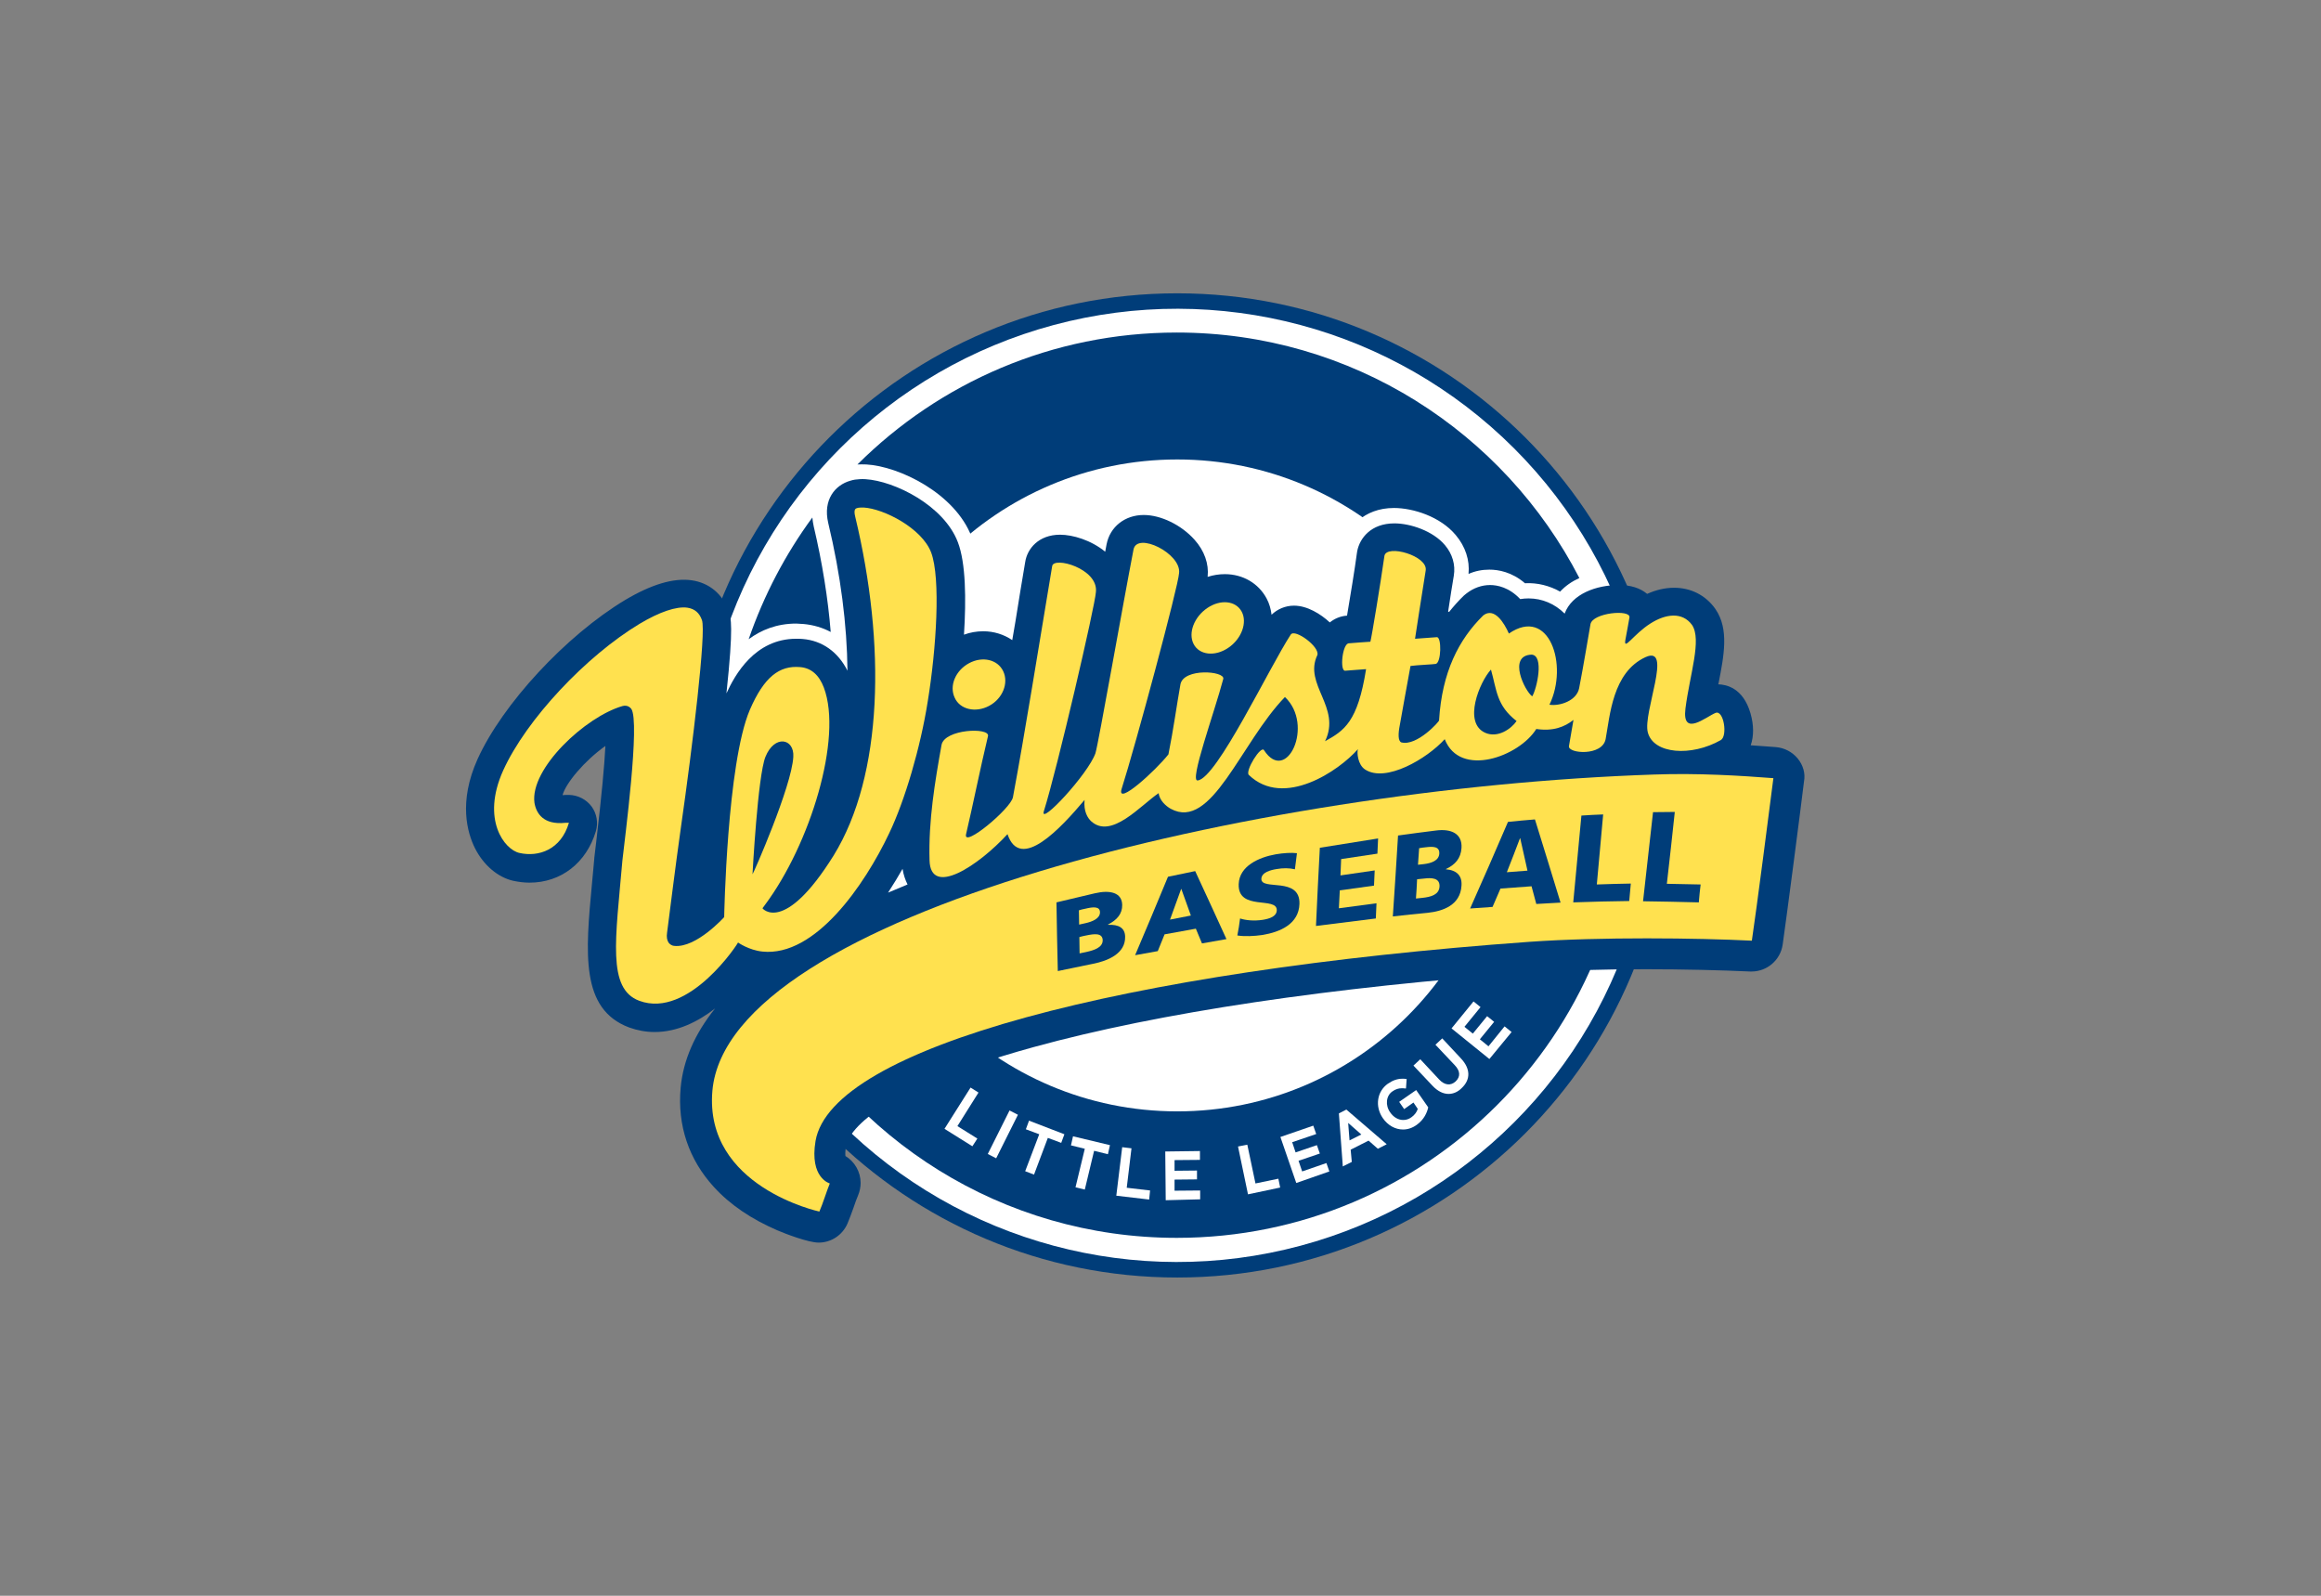
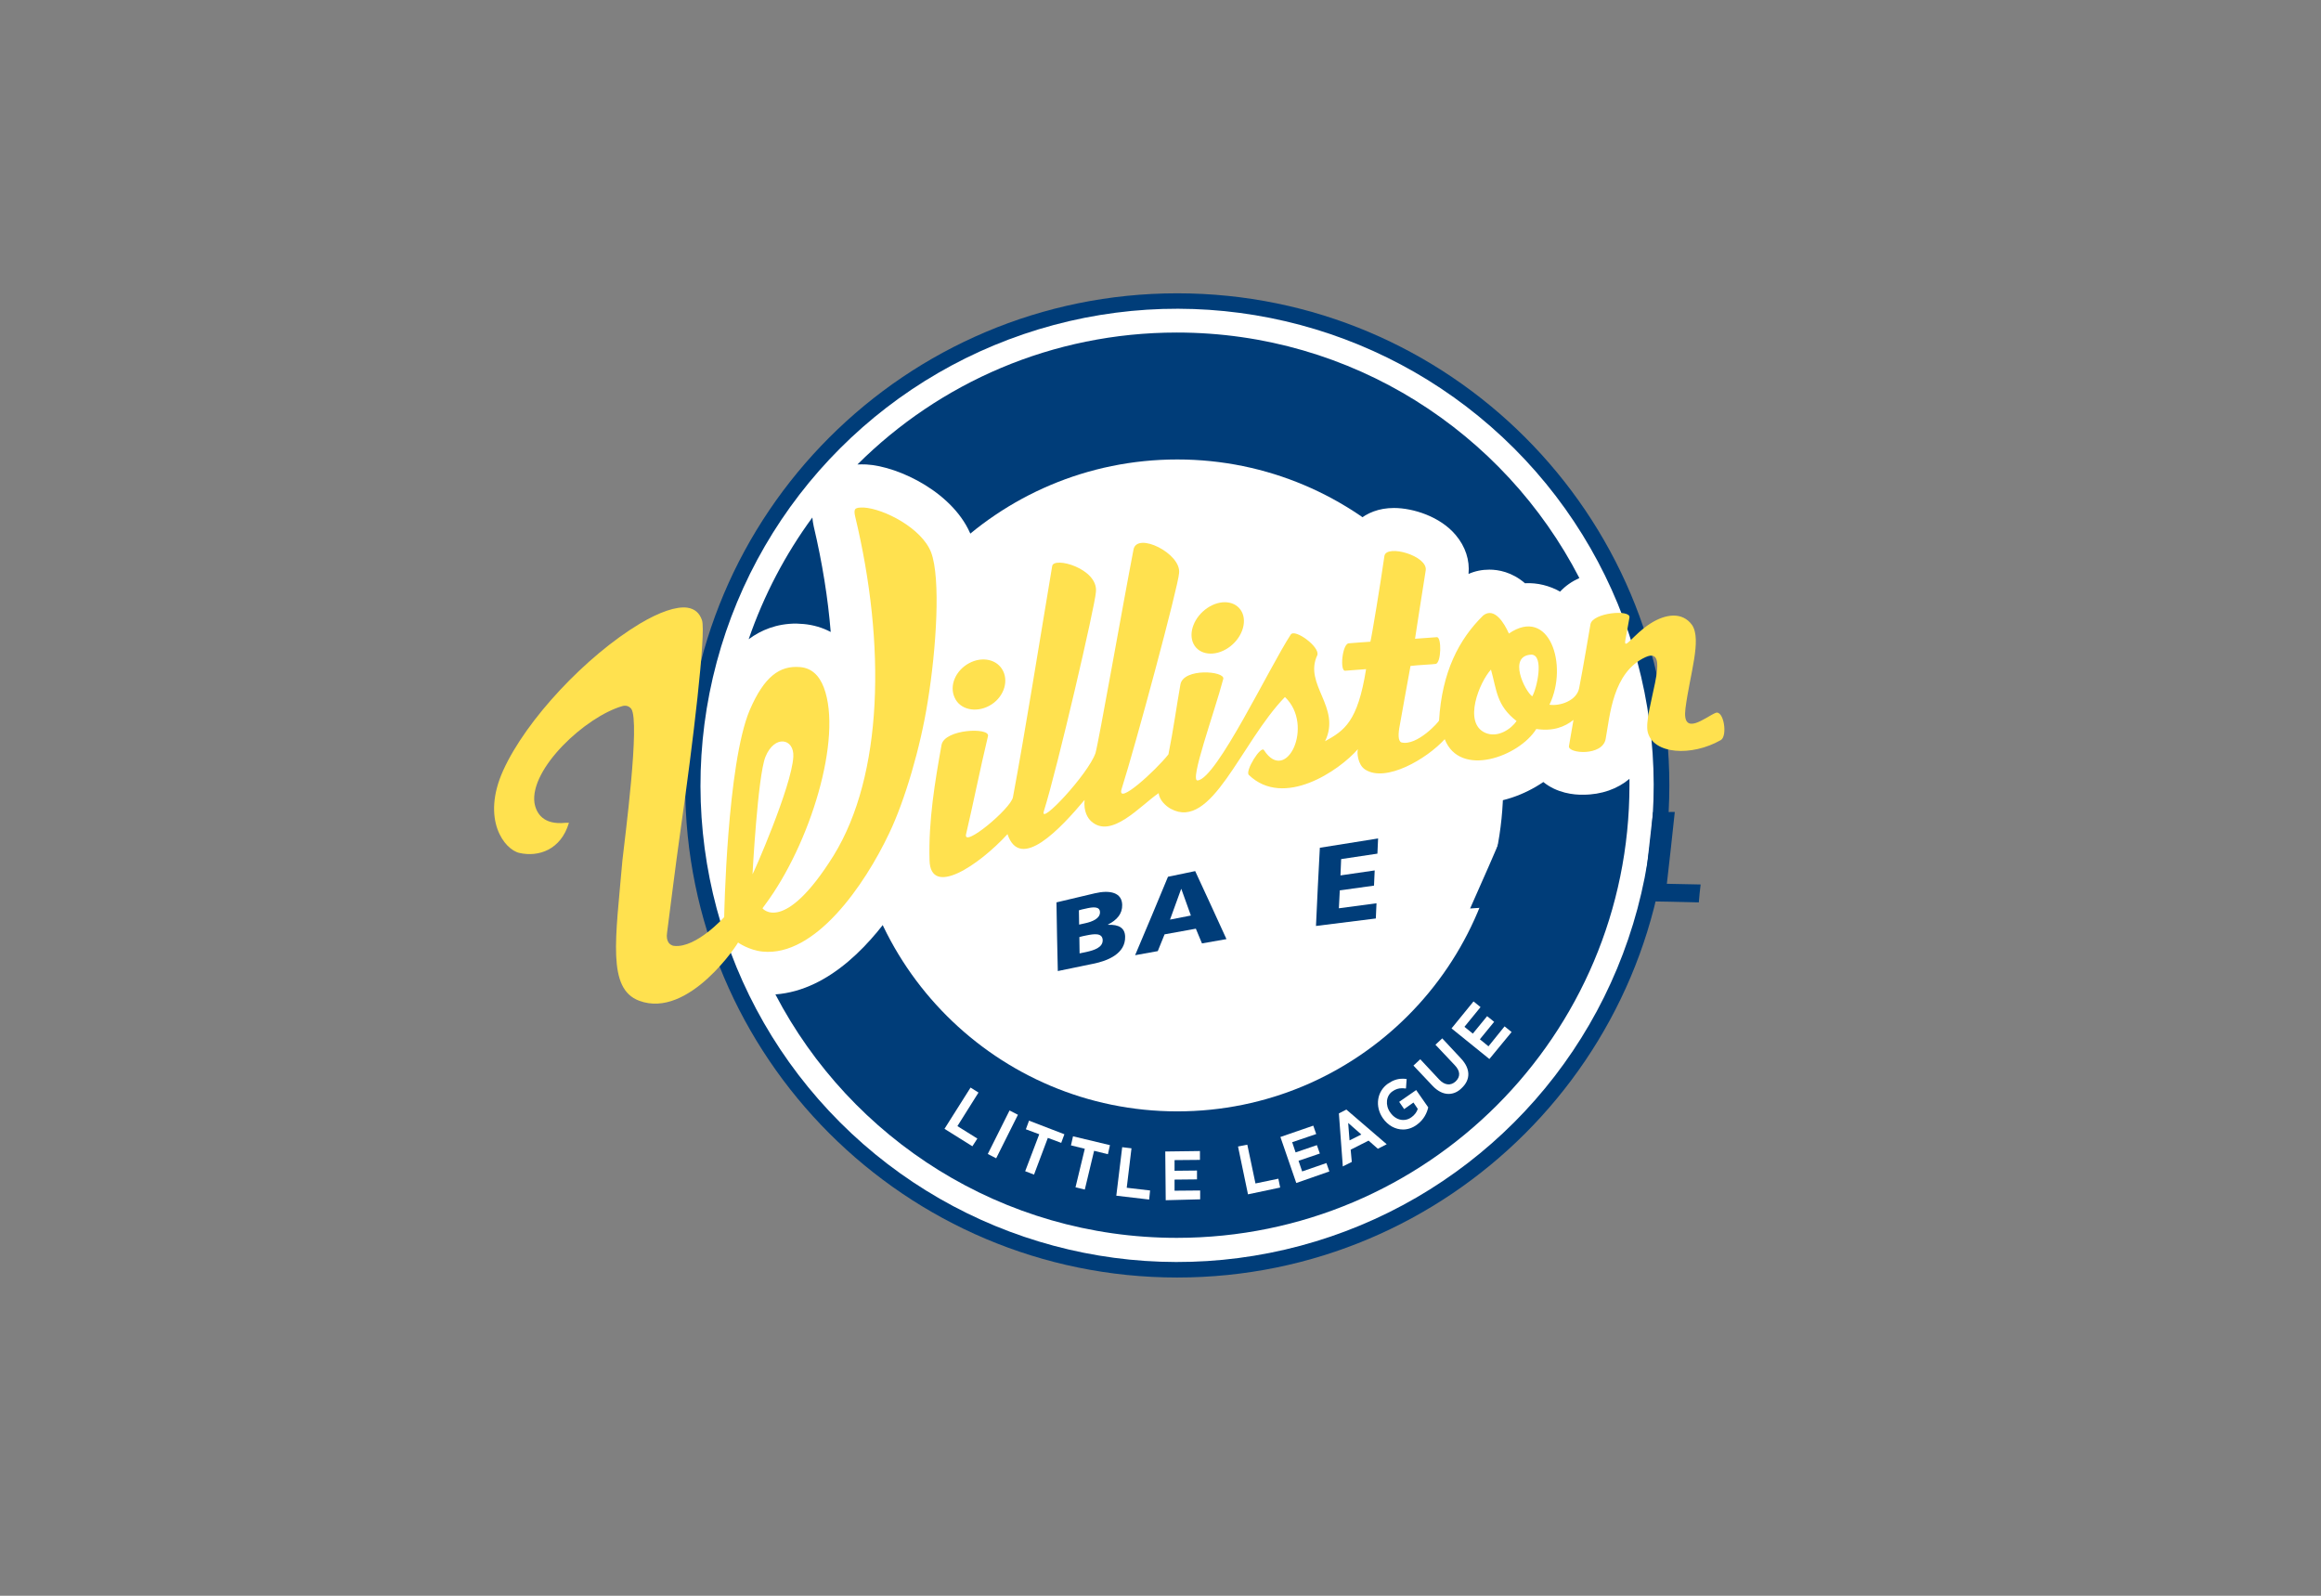
<svg xmlns="http://www.w3.org/2000/svg" version="1.1" id="Layer_1" x="0px" y="0px" viewBox="0 0 1024 704" style="enable-background:new 0 0 1024 704;" xml:space="preserve">
  <rect x="0" y="0" width="1024" height="704" fill="#808080" stroke="none" />
  <style type="text/css">
	.st0{fill-rule:evenodd;clip-rule:evenodd;fill:#003D79;}
	.st1{fill-rule:evenodd;clip-rule:evenodd;fill:#FFFFFF;}
	.st2{fill:#003D79;}
	.st3{fill:#FFFFFF;}
	.st4{fill-rule:evenodd;clip-rule:evenodd;fill:#FFE14F;}
	.st5{fill:#FFE14F;}
</style>
  <g>
    <path class="st0" d="M736.5,346.5c0-119.9-97.2-217.1-217.1-217.1c-119.9,0-217.1,97.2-217.1,217.1c0,119.9,97.2,217.1,217.1,217.1   C639.3,563.6,736.5,466.4,736.5,346.5z" />
    <ellipse transform="matrix(0.707 -0.707 0.707 0.707 -92.873 468.723)" class="st1" cx="519.4" cy="346.5" rx="210.3" ry="210.3" />
    <g>
      <path class="st2" d="M680.9,345c-8.5,5.8-18.9,9.4-28.8,9.4c-5.6,0-10.9-1.1-15.5-3.3c-8.4,5.2-18.3,9-27.7,9c-4.6,0-9-0.9-13-2.7    c-8.5,5.2-19,9.3-30,9.3c-6.1,0-11.8-1.2-17-3.7c-7.6,7.4-17,12.7-29.4,12.7c-2.8,0-5.6-0.3-8.5-0.9c-0.2,0-0.4-0.1-0.6-0.1    c-6.3,4.6-14.1,8.9-23.1,8.9c-3.5,0-6.8-0.6-10-1.8c-8,7-16.5,11.8-25.7,11.8c-2.1,0-4-0.2-5.9-0.7c-8.3,6.6-19.1,13.1-29.6,13.1    c-6.8,0-14-2.8-18.9-8.7c-11.9,18.2-30.9,39.6-55.1,41.4c33.3,63.8,100.1,107.4,177.1,107.4c110.3,0,199.7-89.4,199.7-199.7    c0-0.9,0-1.8,0-2.8c-5.2,4.4-12.3,7-20.4,7C694.4,350.7,686.9,349.9,680.9,345z" />
      <path class="st2" d="M354.6,275.3c4.3,0.4,8.3,1.6,11.9,3.5c-1.2-14.8-3.7-30.5-7.5-46.6c-0.3-1.4-0.5-2.7-0.6-3.9    c-11.9,16.2-21.4,34.3-28.1,53.7c5.4-4,12.3-6.9,21-6.9C352.3,275.2,353.5,275.2,354.6,275.3z" />
      <path class="st2" d="M382,204.9c0.1,0,0.1,0,0.2,0c14.4,0.8,39.2,12.7,46.5,32c3.3,8.8,4,22,3.5,35.1c0.5,0,1,0,1.5,0    c2.7,0,5.3,0.4,7.7,1c1.4-8.6,2.9-17.3,4.3-26c1.4-8.9,9.2-17.6,21.9-17.6c4.7,0,10.4,1.2,16,3.8c3.7-7.7,11.6-12.6,21-12.6    c9.4,0,20.4,5.3,27.3,13.1c3.5,3.9,5.9,8.4,6.9,13c0.5,0,1-0.1,1.5-0.1c10.4,0,19.5,5.3,24.2,14.2c0.1,0.2,0.2,0.4,0.3,0.6    c1.9-0.6,3.9-0.9,6-0.9c6.2,0,11.9,2.7,16.4,5.9c0.4-0.2,0.8-0.3,1.2-0.5c1.3-7.7,2.8-17,3.6-23.3c0-0.3,0.1-0.6,0.2-0.9    c1.7-8.7,9.4-17.6,22.8-17.6c8.3,0,20.4,3.7,27.3,12c4.2,5,6.2,11,5.6,17.1c2.9-1.3,6-1.9,9.2-1.9c3.9,0,9.9,1,15.7,6    c5.5-0.3,10.9,1.1,15.5,3.7c2.3-2.5,5.2-4.5,8.5-6c-33.2-64.3-100.2-108.3-177.6-108.3c-55,0-104.8,22.2-140.9,58.2    C379.6,204.9,380.8,204.8,382,204.9z" />
    </g>
    <path class="st1" d="M663.2,346.5c0-79.4-64.4-143.8-143.8-143.8c-79.4,0-143.8,64.4-143.8,143.8c0,79.4,64.4,143.8,143.8,143.8   C598.8,490.3,663.2,425.9,663.2,346.5z" />
    <g>
      <g>
        <path class="st3" d="M429,505.7l-12.3-7.7l11.5-18.2l3.5,2.2l-9.3,14.8l8.8,5.5L429,505.7z" />
      </g>
      <g>
        <path class="st3" d="M439.5,511l-3.7-1.9l9.6-19.2l3.7,1.9L439.5,511z" />
      </g>
      <g>
        <path class="st3" d="M456.2,518.2l-3.9-1.5l6.2-16.3l-5.9-2.2l1.4-3.8l15.6,6l-1.4,3.8l-5.9-2.2L456.2,518.2z" />
      </g>
      <g>
        <path class="st3" d="M478.6,524.8l-4.1-1l4.1-17l-6.1-1.5l0.9-4l16.3,3.9l-0.9,4l-6.1-1.5L478.6,524.8z" />
      </g>
      <g>
        <path class="st3" d="M507,529.2l-14.5-1.7l2.6-21.4l4.1,0.5l-2.1,17.4l10.3,1.2L507,529.2z" />
      </g>
      <g>
        <path class="st3" d="M514.3,529.5l0-0.3l-0.2-21.2l15.3-0.2l0,3.9l-11.2,0.1l0,4.7l9.9-0.1l0,3.9l-9.9,0.1l0,4.9l11.3-0.1l0,3.9     L514.3,529.5z" />
      </g>
      <g>
        <path class="st3" d="M550.6,526.9l-4.4-21.1l4.1-0.8l3.6,17.1L564,520l0.8,3.9L550.6,526.9z" />
      </g>
      <g>
        <path class="st3" d="M571.9,521.9l-7-20.3l14.5-5l1.3,3.7l-10.6,3.6l1.5,4.5l9.4-3.2l1.3,3.7l-9.4,3.2l1.6,4.7l10.7-3.7l1.3,3.7     L571.9,521.9z" />
      </g>
      <g>
        <path class="st3" d="M592.4,514.6l0-0.5l-1.7-22.9l3.3-1.7l17.8,15.3l-3.9,2l-4.1-3.6l-7.9,4l0.5,5.4L592.4,514.6z M594.8,495.4     l0.6,7.7l5.2-2.6L594.8,495.4z" />
      </g>
      <g>
        <path class="st3" d="M619,498.3c-3.4,0-6.7-1.8-8.9-5c-3.6-5.2-2.6-11.8,2.2-15.2c2.2-1.5,4.2-2.2,6.4-2.2c0.5,0,1.1,0,1.6,0.1     l0.3,0l-0.3,4.2l-0.4,0c-0.5-0.1-1-0.1-1.4-0.1c-1.5,0-2.8,0.4-4.2,1.4c-2.8,1.9-3.2,6.1-1,9.2c1.5,2.2,3.6,3.4,5.8,3.4     c1.3,0,2.5-0.4,3.6-1.2c1.3-0.9,2.4-2.3,2.8-3.7l-1.9-2.8l-4.1,2.9l-2.2-3.2l7.5-5.2l5.3,7.6l0,0.1c-0.5,2.2-1.8,5.3-5,7.6     C623.2,497.6,621.1,498.3,619,498.3z" />
      </g>
      <g>
        <path class="st3" d="M639.1,482.6c-2.4,0-4.8-1.2-7-3.5l-8.5-9l3-2.8l8.3,8.9c2.4,2.6,5.1,2.9,7.3,0.9c2.2-2.1,2.1-4.6-0.4-7.2     l-8.5-9l3-2.8l8.3,8.9c4.2,4.5,4.3,9.3,0.2,13.1C643.2,481.7,641.2,482.6,639.1,482.6z" />
      </g>
      <g>
        <path class="st3" d="M657.1,467.2l-16.7-13.5l9.7-11.9l3.1,2.5l-7.1,8.7l3.7,3l6.3-7.7l3.1,2.5l-6.3,7.7l3.8,3.1l7.1-8.8l3.1,2.5     L657.1,467.2z" />
      </g>
    </g>
-     <path class="st2" d="M793.1,334.6c-2.4-2.9-5.9-4.7-9.6-5c-3.5-0.3-7.2-0.5-11.1-0.8c1.4-4,1.4-8.9-0.1-14.1   c-3.3-11.4-10.9-12.7-14.2-12.8c0-0.1,0-0.3,0.1-0.4c2.4-12.3,4.7-23.9-1.3-32.7c-0.1-0.1-0.2-0.2-0.2-0.3   c-4.3-6-10.8-9.2-18.1-9.2c-3.9,0-7.9,0.9-11.9,2.7c-3.1-2.6-7.3-3.9-12.5-3.9c-9.9,0-20.7,3.9-23.9,12.6   c-4.3-4.3-9.9-6.7-15.9-6.7c-1.2,0-2.5,0.1-3.7,0.3c-4.9-5.2-10.1-6.2-13.3-6.2c-3.7,0-7.3,1.3-10.4,3.7c-0.4,0.3-0.7,0.6-1.1,0.9   c-2.4,2.3-4.6,4.8-6.6,7.3c-0.1-0.1-0.3-0.1-0.4-0.2c0.9-5.9,1.9-12.4,2.5-15.8c0.8-4.8-0.6-9.6-3.9-13.5   c-5.3-6.3-15.3-9.6-22.3-9.6c-10.4,0-15.3,6.6-16.4,12.2c0,0.2-0.1,0.4-0.1,0.6c-1,7.5-3,19.6-4.4,27.9c-2.9,0.2-5.5,1.3-7.6,3   c-4-3.7-9.9-7.4-15.8-7.4c-3.8,0-7.3,1.5-9.9,4c-0.3-2.5-1-5-2.2-7.2c-3.6-6.7-10.5-10.7-18.4-10.7c-2.6,0-5.1,0.4-7.6,1.2   c0,0,0-0.1,0-0.1l0,0c0.6-5.6-1.4-11.4-5.8-16.3c-5.8-6.5-14.8-10.9-22.4-10.9c-8.3,0-14.9,5.2-16.4,13c-0.2,1-0.4,2.1-0.6,3.2   c-6.2-5.1-14.3-7.5-19.9-7.5c-9.4,0-14.5,6.1-15.4,12.1c-1.5,8.7-2.9,17.5-4.3,26.2c-0.5,2.8-0.9,5.5-1.4,8.2   c-3.7-2.5-8.1-3.9-12.8-3.9c-2.9,0-5.8,0.5-8.5,1.5c1-15.7,0.8-31.7-2.7-40.8c-6.1-16.1-27.8-27-40.8-27.8c-1.6-0.1-3.1,0-4.6,0.2   c-0.7,0.1-1.4,0.3-2.1,0.5c-6.6,1.9-12.1,8.3-9.7,18.6c5.5,22.9,8.3,45,8.5,65.2c-4.1-8.2-11.1-13.3-19.8-14   c-0.9-0.1-1.9-0.1-2.8-0.1c-18.3,0-27.1,16-30.8,24.1c3.2-30,2-33.4,1-36.2c-2.6-7.6-8.6-12.6-16.4-13.7   c-7.9-1.1-17.7,1.8-29.3,8.7c-26.1,15.7-54.1,45.9-65.1,70.2c-8.6,19.1-4.4,32.7-1.2,39.2c3.8,7.6,10.2,13,17,14.5   c2.4,0.5,4.8,0.8,7.1,0.8c13.9,0,25.1-8.7,29.3-22.7c1.1-3.7,0.4-7.8-1.9-10.9c-2.3-3.1-6-5-9.9-5.1l-0.2,0c-1,0-1.9,0-2.7,0.1   c1.4-5.3,9.7-15.2,18.9-21.7c-0.4,8.2-1.6,21.5-4.1,42.7c-0.4,3-0.6,5.4-0.8,6.7c0,0.1,0,0.1,0,0.2c-0.3,3.8-0.7,7.4-1,10.9   c-2.9,31-5.2,55.6,16.4,63.7c3.6,1.3,7.4,2,11.2,2c0,0,0,0,0,0c10.1,0,19.2-4.6,26.7-10.4c-9,11.2-14.1,22.9-15.2,35   c-1.5,16.6,3.6,31.7,14.7,43.8c7.1,7.8,16.6,14.2,28,19.1c3.5,1.5,13.6,5.4,18.2,5.4c5.5,0,10.5-3.3,12.7-8.4   c0.9-2.1,1.8-4.6,2.7-7.1c0.7-2,1.4-4.1,2-5.4c0.7-1.7,1.1-3.6,1.1-5.4c0-4.9-2.6-9.4-6.7-11.9c-0.1-0.8-0.1-2.3,0.3-4.5   c0.6-3.7,7.6-22.9,82.9-43.6c55.3-15.2,131.2-26.5,219.5-32.8c13.7-1,31.1-1.5,50.4-1.5c16.4,0,33.2,0.4,46,1c0.2,0,0.5,0,0.7,0   c6.8,0,12.7-5,13.7-11.9c1.8-12.5,8-60.2,9.4-71.9C796.6,341.2,795.5,337.5,793.1,334.6z M400.4,390.2c-2.9,1.2-5.8,2.4-8.6,3.6   c2.4-3.7,4.6-7.3,6.4-10.5C398.6,385.9,399.4,388.2,400.4,390.2z" />
    <g>
      <path class="st4" d="M325.6,415.8c0,0,4.8,3.4,10.8,4c23.3,2.4,45.1-29.4,55.9-52.2c6.9-14.4,13.8-37.8,17-58.1    c3.8-23.2,5.8-54.4,1.5-65.8c-4.1-10.7-20.9-19.3-29.8-19.8c-0.8,0-1.6,0-2.3,0.1c-0.1,0-0.2,0.1-0.4,0.1c-0.8,0.2-1.8,0.5-1,3.8    c13.6,56.6,12.3,114.1-9.5,149.5c-22,35.3-31.6,23.2-31.4,23.3c0.4-0.5,0.7-1,1.1-1.5c20-26.8,34.3-73.6,26-95.8    c-2.1-5.6-5.6-8.7-10.5-9.1c-9.1-0.8-15.9,4.3-22.2,18.9c-10.1,23.7-11.3,91.4-11.3,91.4c0,0-12.3,13.7-22,12.7    c-1.3-0.1-2.1-0.9-2.5-1.4c-0.7-1-1-2.5-0.7-4.4c1.4-10.6,3.5-28,6.1-46.4c5.2-36.3,11.2-86.1,9.3-91.5c-1.1-3.2-3.2-5-6.4-5.5    c-4.9-0.7-12.4,1.9-21.1,7.1c-23.6,14.2-50,42.2-60.2,64.7c-9.8,21.7,0.6,35,7.2,36.4c8.4,1.9,18.3-1.4,21.8-13.3    c-0.5,0-1.1,0-1.6,0c-9.6,1-12.8-4.1-13.6-8.8c-2.1-15.1,22.5-38,38.8-42.7c2.2-0.6,3.4,0.6,3.9,1.2c4,5.6-2.9,57.6-3.9,66.9    c-3,34.8-6.8,56.6,7.4,61.9C303.9,449.7,325.9,415.8,325.6,415.8z M337.7,333.9c4-9.9,12.8-8.2,12.3,0    c-0.7,13.1-17.8,51.9-18,51.8C332,385.7,334.3,342.4,337.7,333.9z" />
      <path class="st4" d="M743.6,312.6c1.9-15,7.3-30.4,2.9-36.9c-4.3-5.9-11.7-4.9-18.4-0.6c-7.4,4.7-11.9,12.3-11,7.2    c0.5-2.9,1.4-7.3,1.8-9.9c0.6-3.7-16.3-2.1-17.2,3c-0.7,3.9-3.1,18.5-5,28.2c-1.1,5.6-8.6,8-13.1,7.3c8.5-17.5-0.1-43.6-17.9-31.4    c-2-4.6-6.4-11.8-11.3-8c-10.8,10.6-18.2,25-19.5,46.3c0.3,0.3-9.8,11.6-16.7,9.7c-1.4-0.7-1.4-3.7-0.6-7.7c1.1-6,3-16.9,4.7-26    c2.9-0.4,10.2-0.7,11.1-0.9c2.5-0.4,2.7-12,0.5-11.8c-0.9,0.1-9.6,0.7-9.6,0.7c0,0,3.4-22.2,4.7-30.1c1.1-6.5-17.2-11.7-18.2-6.5    c-1.7,12-5.6,35.7-6.2,37.9c0,0-8.9,0.6-9.5,0.7c-2.9,0.1-4.1,12.4-1.6,12.1c0.7-0.1,8.3-0.6,9.2-0.7    c-3.7,23.3-9.6,27.1-18.1,31.8c7.3-15-9.6-25-3.4-38c1.2-3.6-9.8-11.7-11.7-9.1c-9.6,14.7-32.7,63.6-41.1,64.4    c-3.8,0.6,7.3-29.7,11.3-44.8c0.8-3.5-17.5-4.9-18.9,2.4c-1.6,8.9-3.1,20-5.3,30.9c-5.7,7.2-22.8,22.8-20.7,15.4    c6.2-19.4,25.1-89.7,25.4-95.4c1-8.6-18.5-18.3-20.1-10.4c-4.7,24.3-15.4,85.2-16.8,89.9c-3.3,9.3-24.6,32.1-22.8,25.7    c6.1-19.4,22.7-91.1,23-96.8c1.2-10.4-18.8-15.9-19.3-11.4c-6.1,36.4-11.9,73-17.3,101.9c-0.9,5-22,22.6-20.7,16.4    c3-12.7,6.2-28.8,9.7-43.4c0.8-3.9-19.1-3.1-20.5,3.9c-2.9,16.2-5.8,33.4-5.3,50.9c0.4,16.5,21.6,2.4,34.4-11.5    c5.6,16.7,23.4-2.5,34-15.1c-0.5,5.1,1.4,8,2.9,9.4c8.9,8.1,21.8-7,29.8-12.4c0.3,3.2,3.3,5.8,5.3,6.9    c18.1,9.9,30.7-28.9,50.4-49.3c13.1,12.4,0.7,38.7-9.2,23.5c-1.3-2.5-8.6,9.3-6.7,10.9c15.4,14.8,39.8-1.9,48.1-11.4    c-0.5,1.4-0.1,6.9,3.2,9c9.1,5.9,27.2-4.7,35.1-13.4c6.7,17.2,32.8,7.7,40.4-4.5c7.4,1.1,12.5-0.9,16.4-4c0,0-1.8,10.5-2,11.6    c-0.4,3.3,14.8,4.5,16.2-3.2c1.9-10.2,3-29.4,17.6-36.1c12.2-5.5-1.3,24.5,1,33.2c2.5,9.6,19.2,10.8,32.2,3.4    c3.1-1.8,1.3-13.4-2.3-12C752.7,316.2,742,325.4,743.6,312.6z M655.3,323.3c-10-4.4-2.5-22.5,2.5-27.9c2.6,9.2,2.4,15.8,11.3,22.7    C666.7,321.6,660.8,325.7,655.3,323.3z M676,307.2c-3.2-2.2-11-18-0.3-18.4C681.4,289.1,678,304,676,307.2z" />
      <path class="st4" d="M541.9,285.8c5.9-4,8.5-11.2,5.9-16c-2.6-4.8-9.3-5.5-15.1-1.6c-5.8,3.9-8.6,11-6.1,15.9    C529.1,289,536,289.8,541.9,285.8z" />
      <path class="st4" d="M436.4,311.4c6-3.2,8.7-10.1,6.2-15.3c-2.5-5.2-9.2-6.7-15.1-3.5c-5.9,3.2-8.8,9.9-6.3,15.2    C423.5,313,430.4,314.6,436.4,311.4z" />
    </g>
    <g>
      <g>
-         <path class="st5" d="M782.4,343.3c-14.4-1.1-33.1-2.3-52.7-1.6c-177.4,6-408.5,61.9-415.4,139.5c-3.7,42.4,47.2,53.3,47.2,53.3     c1.5-3.4,3.2-9,4.6-12.4c0,0-9-2.4-6.3-18.7c7-41.2,135.6-75,315-87.9c31.2-2.2,74.3-1.7,98.1-0.5     C774.8,402.4,781,354.5,782.4,343.3z" />
-       </g>
+         </g>
    </g>
    <g>
      <path class="st2" d="M466.1,398.1c5.6-1.3,11.3-2.7,16.9-4c6.8-1.6,12-0.3,12.1,5.1c0.1,3.9-2.3,6.7-6.3,8.7c0,0,0,0.1,0,0.1    c4.9-0.2,7.5,1.4,7.6,5.2c0.2,7.5-7.6,10.7-14.2,12c-5.2,1.1-10.4,2.1-15.5,3.2C466.4,418.3,466.3,408.2,466.1,398.1z     M476.1,407.9c0.9-0.2,1.8-0.4,2.7-0.6c3.2-0.7,6.5-2.1,6.5-4.8c0-2.8-3.2-2.4-6.5-1.6c-1,0.2-1.9,0.4-2.8,0.7    C476,403.7,476.1,405.8,476.1,407.9z M476.3,420.6c1-0.2,1.9-0.4,2.9-0.6c3.6-0.8,7.3-2,7.3-5.2c-0.1-3.4-3.9-2.8-7.3-2.1    c-1,0.2-2,0.4-3,0.7C476.2,415.8,476.3,418.2,476.3,420.6z" />
      <path class="st2" d="M515.3,386.8c4-0.8,8-1.7,12-2.5c4.6,9.9,9.2,19.9,13.8,30c-3.6,0.6-7.2,1.3-10.8,1.9    c-0.9-2.2-1.8-4.3-2.7-6.5c-4.6,0.8-9.2,1.7-13.8,2.5c-1,2.5-2,4.9-3,7.4c-3.3,0.6-6.7,1.2-10,1.8    C505.7,409.9,510.5,398.4,515.3,386.8z M521.2,392.2c0,0-0.1,0-0.1,0c-1.6,4.5-3.3,9-4.9,13.5c3.1-0.6,6.1-1.2,9.2-1.8    C524,400,522.6,396.1,521.2,392.2z" />
-       <path class="st2" d="M547.1,405.2c2.5,0.8,6,1.2,10,0.6c3.1-0.5,6.1-1.5,6.2-4.2c0.2-6.3-17.3,0.5-16.8-11.6    c0.3-8,9-11.8,16.3-13.1c3.5-0.6,7-0.8,9.4-0.5c-0.3,2.4-0.6,4.8-0.9,7.1c-2.5-0.6-5.3-0.6-8.1-0.1c-2.5,0.4-6.6,1.4-6.7,4.3    c-0.2,5.4,17.2-1.2,16.8,11.1c-0.3,8.8-8.4,12.4-16.5,13.7c-3.4,0.5-7.7,0.7-10.9,0.2C546.4,410.2,546.8,407.7,547.1,405.2z" />
      <path class="st2" d="M582.3,374c8.6-1.4,17.1-2.7,25.7-4.1c-0.1,2.2-0.2,4.4-0.3,6.7c-5.3,0.8-10.7,1.6-16,2.4    c-0.1,2.4-0.2,4.8-0.3,7.2c5-0.7,10.1-1.5,15.1-2.2c-0.1,2.2-0.2,4.4-0.3,6.7c-5,0.7-10.1,1.4-15.1,2.1c-0.1,2.6-0.3,5.2-0.4,7.9    c5.5-0.7,11.1-1.5,16.6-2.2c-0.1,2.2-0.2,4.5-0.3,6.7c-8.8,1.1-17.6,2.2-26.4,3.3C581.1,396.9,581.7,385.4,582.3,374z" />
-       <path class="st2" d="M616.8,368.6c5.6-0.8,11.2-1.5,16.7-2.2c6.8-0.9,11.7,1.4,11.3,7.7c-0.3,4.6-2.8,7.4-6.9,9.3c0,0,0,0.1,0,0.1    c4.8,0.4,7.2,2.8,6.9,7.2c-0.5,8.7-8.3,11.3-14.9,12c-5.1,0.5-10.3,1-15.4,1.6C615.3,392.3,616.1,380.5,616.8,368.6z M624.7,396.4    c1-0.1,1.9-0.2,2.9-0.3c3.6-0.4,7.3-1.3,7.5-5c0.2-3.9-3.6-3.9-6.9-3.5c-1,0.1-2,0.2-3,0.3C625.1,390.8,624.9,393.6,624.7,396.4z     M625.6,381.5c0.9-0.1,1.8-0.2,2.7-0.3c3.2-0.4,6.5-1.5,6.7-4.6c0.2-3.3-2.9-3.2-6.1-2.8c-0.9,0.1-1.9,0.2-2.8,0.4    C625.9,376.6,625.8,379,625.6,381.5z" />
      <path class="st2" d="M665.3,362.6c4-0.4,7.9-0.8,11.9-1.1c3.8,12.1,7.5,24.4,11.3,36.7c-3.5,0.2-7.1,0.4-10.7,0.6    c-0.7-2.6-1.4-5.2-2.1-7.8c-4.6,0.3-9.1,0.7-13.7,1c-1.2,2.7-2.3,5.4-3.5,8.1c-3.3,0.2-6.6,0.5-9.9,0.7    C654.2,388.2,659.8,375.5,665.3,362.6z M670.7,369.8c0,0-0.1,0-0.1,0c-1.9,5-3.8,10-5.8,15c3-0.2,6.1-0.5,9.1-0.7    C672.8,379.3,671.8,374.5,670.7,369.8z" />
-       <path class="st2" d="M697.7,359.8c3.2-0.2,6.4-0.4,9.6-0.5c-0.9,10.3-1.9,20.6-2.8,30.9c5-0.2,10-0.3,15-0.4    c-0.2,2.6-0.5,5.1-0.7,7.7c-8.2,0.1-16.5,0.3-24.7,0.6C695.3,385.3,696.5,372.6,697.7,359.8z" />
      <path class="st2" d="M729.3,358.3c3.2,0,6.4-0.1,9.6-0.1c-1.1,10.6-2.3,21.1-3.5,31.7c5,0.1,10,0.2,14.9,0.3    c-0.3,2.6-0.6,5.2-0.8,7.9c-8.2-0.2-16.4-0.4-24.6-0.5C726.4,384.4,727.8,371.4,729.3,358.3z" />
    </g>
  </g>
</svg>